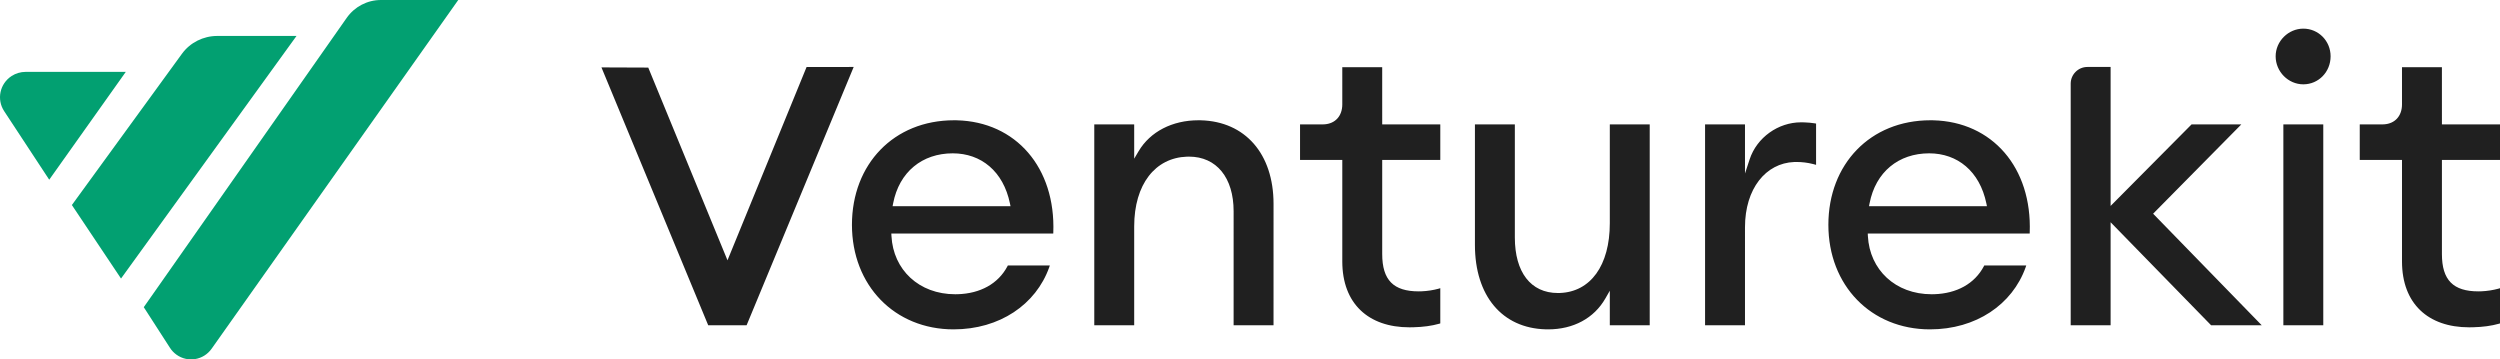
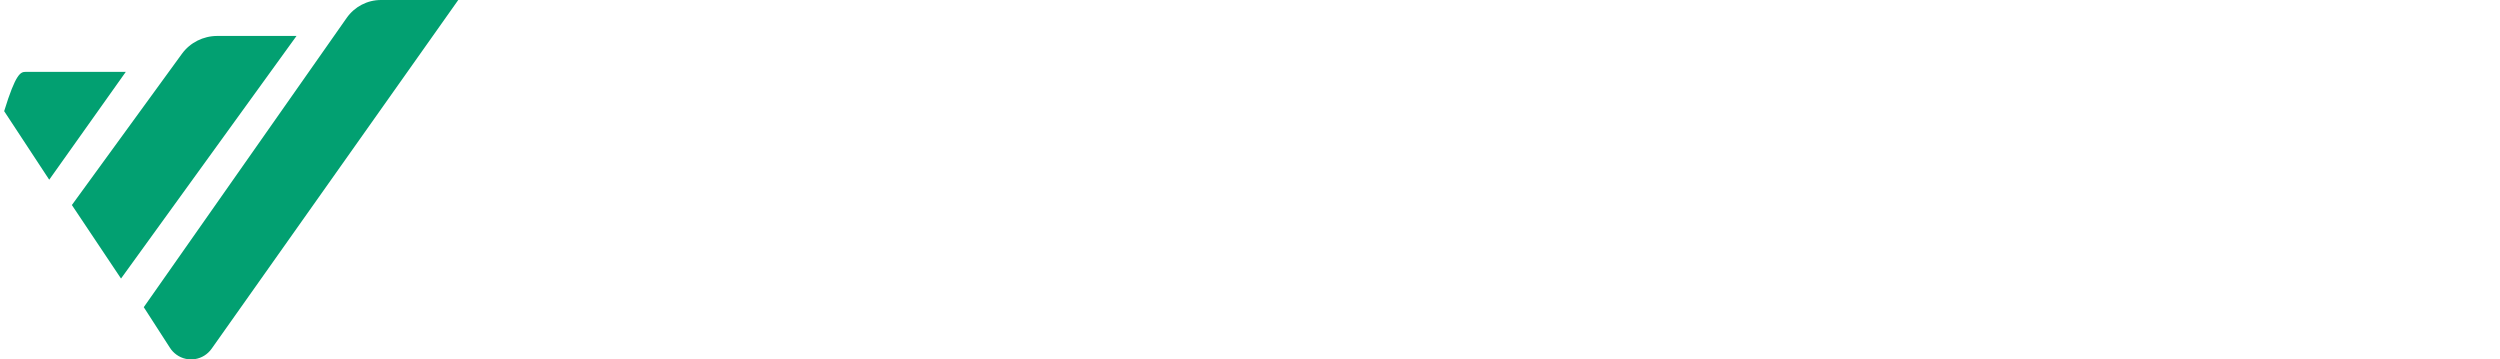
<svg xmlns="http://www.w3.org/2000/svg" width="261.865px" height="37.647px" viewBox="0 0 261.865 37.647" version="1.1">
  <g id="Page-1" stroke="none" stroke-width="1" fill="none" fill-rule="evenodd">
    <g id="Artboard-Copy-14" transform="translate(-565, -199)">
      <g id="Group-Copy-9" transform="translate(565, 199)">
-         <path d="M48,0 L22.164,36.53 C21.316,37.729 19.667,38.006 18.482,37.149 C18.214,36.956 17.984,36.714 17.805,36.435 L15.059,32.176 L36.314,1.875 C37.139,0.699 38.476,0 39.902,0 L48,0 Z M31.059,3.765 L12.676,29.176 L7.529,21.476 L19.06,5.631 C19.912,4.46 21.291,3.765 22.761,3.765 L31.059,3.765 Z M13.176,7.529 L5.156,18.824 L0.436,11.643 C-0.373,10.413 -0.023,8.764 1.217,7.961 C1.653,7.68 2.162,7.529 2.683,7.529 L13.176,7.529 Z" id="Combined-Shape" fill="#02A071" />
-         <path d="M99.925,12.598 L100.22,12.601 C106.399,12.75 110.587,17.551 110.329,24.371 L110.324,24.462 L93.363,24.462 L93.377,24.725 C93.561,28.259 96.259,30.821 100.052,30.821 L100.325,30.817 C102.673,30.745 104.554,29.733 105.531,27.88 L105.568,27.805 L109.966,27.805 L109.896,28.011 C108.504,31.897 104.709,34.5 99.882,34.5 C93.701,34.5 89.238,29.895 89.238,23.549 C89.238,17.189 93.627,12.598 99.925,12.598 Z M202.201,12.598 L202.496,12.601 C208.675,12.75 212.863,17.551 212.605,24.371 L212.601,24.462 L195.64,24.462 L195.653,24.725 C195.837,28.259 198.535,30.821 202.328,30.821 L202.601,30.817 C204.95,30.745 206.83,29.733 207.807,27.88 L207.844,27.805 L212.242,27.805 L212.173,28.011 C210.78,31.897 206.985,34.5 202.158,34.5 C195.977,34.5 191.515,29.895 191.515,23.549 C191.515,17.189 195.903,12.598 202.201,12.598 Z M158.674,13.028 L158.674,24.884 C158.674,28.497 160.331,30.692 163.18,30.692 L163.394,30.688 C166.582,30.571 168.621,27.838 168.621,23.377 L168.621,13.028 L172.801,13.028 L172.801,34.069 L168.621,34.069 L168.621,30.45 L168.154,31.265 C166.97,33.332 164.804,34.5 162.158,34.5 L161.898,34.496 C157.336,34.373 154.493,30.982 154.493,25.66 L154.493,13.028 L158.674,13.028 Z M255.78,7.04 L255.781,13.029 L261.865,13.028 L261.865,16.75 L255.781,16.751 L255.781,26.608 C255.781,29.347 256.971,30.52 259.605,30.52 L259.907,30.513 C260.514,30.489 261.138,30.392 261.685,30.241 L261.865,30.186 L261.865,33.875 L261.748,33.911 C260.96,34.132 260.075,34.255 259.027,34.28 L258.626,34.285 C254.345,34.285 251.6,31.811 251.6,27.383 L251.6,16.751 L247.174,16.75 L247.174,13.028 L249.559,13.029 L249.716,13.024 C250.851,12.957 251.6,12.162 251.6,10.933 L251.599,7.04 L255.78,7.04 Z M144.78,7.04 L144.781,13.029 L150.865,13.028 L150.865,16.75 L144.781,16.751 L144.781,26.608 C144.781,29.347 145.971,30.52 148.605,30.52 L148.907,30.513 C149.514,30.489 150.138,30.392 150.685,30.241 L150.865,30.186 L150.865,33.875 L150.748,33.911 C149.96,34.132 149.075,34.255 148.027,34.28 L147.626,34.285 C143.345,34.285 140.6,31.811 140.6,27.383 L140.6,16.751 L136.174,16.75 L136.174,13.028 L138.559,13.029 L138.716,13.024 C139.851,12.957 140.6,12.162 140.6,10.933 L140.599,7.04 L144.78,7.04 Z M188.648,12.813 L189.021,12.819 C189.388,12.832 189.736,12.864 190.082,12.918 L190.227,12.944 L190.227,17.267 L189.925,17.185 C189.319,17.033 188.768,16.966 188.137,16.966 L187.933,16.97 C184.964,17.086 182.781,19.749 182.781,23.807 L182.78,34.069 L178.599,34.069 L178.599,13.028 L182.78,13.028 L182.781,18.172 L183.268,16.691 C184.024,14.396 186.267,12.813 188.648,12.813 Z M125.52,12.598 L125.785,12.601 C130.426,12.725 133.398,16.113 133.398,21.352 L133.397,34.069 L129.216,34.069 L129.217,22.127 C129.217,18.609 127.426,16.406 124.541,16.406 L124.319,16.41 C121.01,16.528 118.802,19.294 118.802,23.721 L118.802,34.069 L114.621,34.069 L114.621,13.028 L118.802,13.028 L118.802,16.62 L119.267,15.836 C120.48,13.79 122.801,12.598 125.52,12.598 Z M89.42,7.014 L78.204,34.069 L74.182,34.069 L63,7.06 L67.902,7.079 L76.202,27.266 L84.486,7.02 L89.42,7.014 Z M243.354,13.028 L243.354,34.069 L239.173,34.069 L239.173,13.028 L243.354,13.028 Z M221.078,7.014 L221.078,21.571 L229.56,13.028 L234.772,13.028 L225.531,22.384 L236.906,34.069 L231.604,34.069 L221.078,23.279 L221.078,34.069 L216.897,34.069 L216.897,8.764 C216.897,7.798 217.681,7.014 218.647,7.014 L221.078,7.014 Z M202.073,16.061 C198.879,16.061 196.463,18.001 195.828,21.305 L195.77,21.602 L208.125,21.602 L208.063,21.301 C207.365,17.939 205.038,16.061 202.073,16.061 Z M99.797,16.061 C96.603,16.061 94.187,18.001 93.551,21.305 L93.494,21.602 L105.849,21.602 L105.786,21.301 C105.089,17.939 102.762,16.061 99.797,16.061 Z M241.264,3 C242.855,3 244.121,4.294 244.121,5.895 C244.121,7.533 242.861,8.833 241.264,8.833 C239.686,8.833 238.365,7.509 238.365,5.895 C238.365,4.318 239.692,3 241.264,3 Z" id="Shape" fill="#202020" fill-rule="nonzero" />
+         <path d="M48,0 L22.164,36.53 C21.316,37.729 19.667,38.006 18.482,37.149 C18.214,36.956 17.984,36.714 17.805,36.435 L15.059,32.176 L36.314,1.875 C37.139,0.699 38.476,0 39.902,0 L48,0 Z M31.059,3.765 L12.676,29.176 L7.529,21.476 L19.06,5.631 C19.912,4.46 21.291,3.765 22.761,3.765 L31.059,3.765 Z M13.176,7.529 L5.156,18.824 L0.436,11.643 C1.653,7.68 2.162,7.529 2.683,7.529 L13.176,7.529 Z" id="Combined-Shape" fill="#02A071" />
      </g>
    </g>
  </g>
</svg>